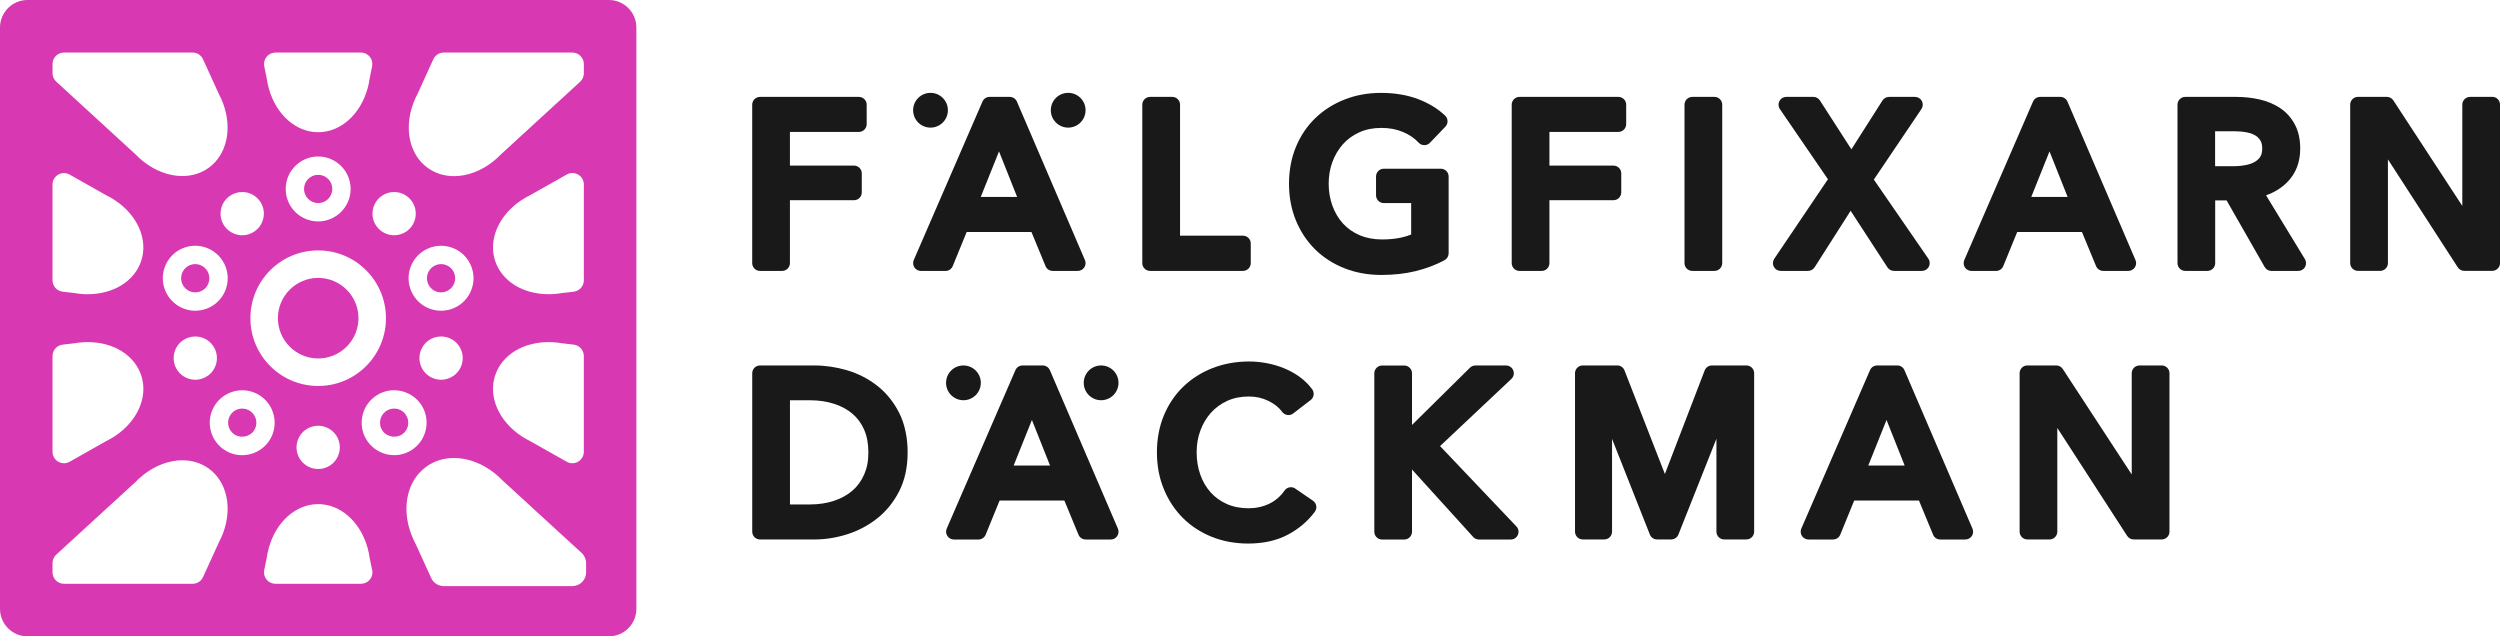
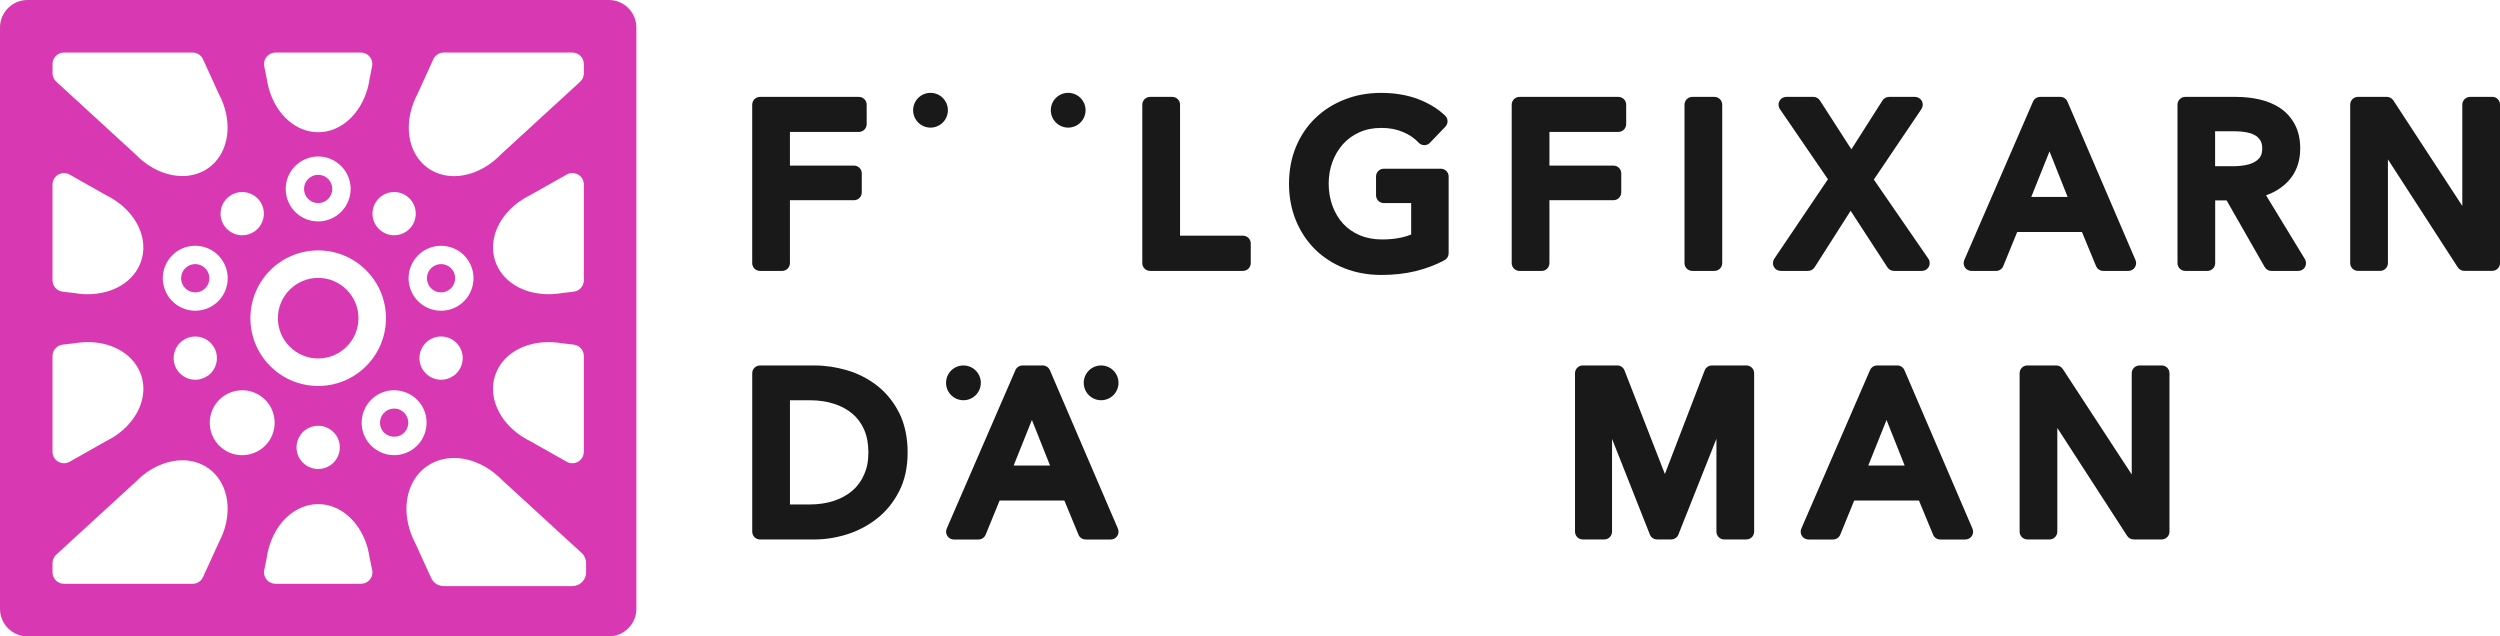
<svg xmlns="http://www.w3.org/2000/svg" id="Layer_2" viewBox="0 0 897.36 228.41">
  <defs>
    <style>.cls-1{fill:#d838b2;}.cls-1,.cls-2{stroke-width:0px;}.cls-2{fill:#191919;}</style>
  </defs>
  <g id="Layer_4">
    <path class="cls-1" d="M218.54,0H9.88C4.42,0,0,4.42,0,9.88v208.66c0,5.45,4.42,9.88,9.88,9.88h208.66c5.45,0,9.88-4.43,9.88-9.88V9.88c0-5.46-4.42-9.88-9.88-9.88M148.35,37.06c.42-1.14.94-2.28,1.54-3.4l5.65-12.39c.67-1.47,2.14-2.4,3.74-2.4h46.17c2.27,0,4.12,1.84,4.12,4.12v3.32c0,1.15-.49,2.25-1.33,3.03l-28.43,26.07c-.88.91-1.8,1.76-2.76,2.52-4.29,3.42-9.29,5.3-14.07,5.3-3.52,0-6.82-1.04-9.52-3.01-6.47-4.7-8.52-14-5.1-23.15M205.92,104.71l-4.08.46c-1.22.22-2.46.35-3.68.41-.42.02-.82.02-1.22.02-9.32,0-16.86-4.72-19.24-12.03-2.47-7.61,1.34-16.34,9.48-21.73,1-.67,2.09-1.29,3.24-1.85l13.01-7.35c1.27-.73,2.84-.71,4.1.03,1.27.73,2.04,2.09,2.04,3.55v34.39c0,2.09-1.57,3.84-3.64,4.08M209.56,127.79v34.38c0,1.46-.78,2.82-2.04,3.55-.64.38-1.35.56-2.07.56s-1.4-.18-2.02-.53l-13.01-7.35c-1.13-.56-2.21-1.17-3.23-1.84-8.15-5.4-11.96-14.12-9.49-21.73,2.46-7.58,10.5-12.39,20.27-12.01.06,0,.12,0,.19,0,1.23.06,2.46.2,3.68.41l4.08.47c2.07.24,3.64,2,3.64,4.09M161.92,110.96c-1.17.38-2.38.57-3.61.57-5.06,0-9.52-3.24-11.08-8.06-.96-2.95-.72-6.12.7-8.89,1.41-2.77,3.82-4.83,6.78-5.79,1.17-.38,2.38-.57,3.6-.57,5.07,0,9.52,3.23,11.09,8.06,1.98,6.11-1.37,12.7-7.48,14.68M162.89,134.82c-1.34.97-2.91,1.49-4.56,1.49-2.48,0-4.83-1.2-6.29-3.2-2.52-3.46-1.74-8.33,1.71-10.85,1.34-.98,2.92-1.49,4.57-1.49,2.48,0,4.83,1.2,6.29,3.2,2.52,3.46,1.74,8.33-1.72,10.85M136.9,70.4c1.34-.97,2.92-1.48,4.56-1.48,2.48,0,4.83,1.2,6.29,3.2,2.52,3.46,1.75,8.33-1.71,10.85-1.34.97-2.92,1.48-4.57,1.48-2.48,0-4.83-1.2-6.29-3.2-2.52-3.46-1.74-8.32,1.72-10.84M114.21,138.54c-13.44,0-24.33-10.89-24.33-24.33s10.89-24.33,24.33-24.33,24.33,10.89,24.33,24.33-10.89,24.33-24.33,24.33M118.78,166.87c-1.34.97-2.92,1.48-4.57,1.48-2.48,0-4.83-1.2-6.29-3.2-2.52-3.46-1.75-8.32,1.71-10.85,1.34-.97,2.92-1.48,4.57-1.48,2.48,0,4.83,1.2,6.29,3.2,2.52,3.46,1.74,8.33-1.71,10.85M102.55,67.82c0-6.42,5.23-11.65,11.65-11.65s11.66,5.23,11.66,11.65-5.23,11.66-11.66,11.66-11.65-5.22-11.65-11.66M95.7,20.37c.79-.95,1.95-1.51,3.19-1.51h30.65c1.24,0,2.4.55,3.19,1.51.78.96,1.09,2.21.84,3.43l-.87,4.28c-.16,1.22-.41,2.41-.72,3.54-.01.04-.02.07-.03.11-2.61,9.41-9.74,15.73-17.74,15.73s-15.12-6.32-17.73-15.73c-.01-.03-.02-.07-.03-.09-.31-1.13-.55-2.32-.73-3.56l-.87-4.28c-.25-1.22.07-2.47.84-3.43M86.94,68.92c2.48,0,4.83,1.2,6.29,3.2,2.51,3.46,1.74,8.32-1.72,10.85-1.34.97-2.92,1.48-4.57,1.48-2.48,0-4.83-1.2-6.29-3.2-2.52-3.46-1.74-8.33,1.72-10.84,1.34-.98,2.91-1.48,4.56-1.48M70.1,111.54c-1.22,0-2.44-.2-3.61-.58-6.11-1.99-9.47-8.57-7.49-14.69,1.57-4.82,6.02-8.06,11.08-8.06,1.23,0,2.44.19,3.61.57,6.11,1.99,9.46,8.58,7.48,14.69-1.56,4.81-6.02,8.06-11.08,8.06M74.67,134.82c-1.34.97-2.92,1.49-4.57,1.49-2.48,0-4.83-1.2-6.29-3.2-2.52-3.46-1.74-8.33,1.71-10.85,1.34-.97,2.92-1.48,4.57-1.48,2.48,0,4.83,1.19,6.29,3.2,2.52,3.46,1.74,8.33-1.71,10.85M18.85,22.98c0-2.27,1.84-4.12,4.12-4.12h46.16c1.61,0,3.08.94,3.74,2.4l5.65,12.39c.59,1.12,1.11,2.25,1.54,3.39.01.04.03.08.04.12,3.36,9.11,1.3,18.35-5.14,23.04-2.7,1.96-6,2.99-9.52,2.99-4.78,0-9.77-1.88-14.07-5.3-.95-.75-1.88-1.6-2.75-2.51l-28.43-26.07c-.85-.78-1.33-1.88-1.33-3.03v-3.31ZM18.85,66.24c0-1.46.78-2.82,2.04-3.55,1.26-.74,2.82-.75,4.1-.03l13,7.35c1.16.56,2.24,1.18,3.25,1.85,8.14,5.38,11.95,14.11,9.47,21.72-2.37,7.3-9.94,12.03-19.25,12.03-.39,0-.79,0-1.18-.02-1.26-.06-2.51-.2-3.71-.42l-4.07-.47c-2.08-.24-3.65-2-3.65-4.09v-34.38ZM18.85,127.79c0-2.09,1.57-3.85,3.65-4.09l4.08-.47c1.22-.21,2.46-.35,3.68-.41.42-.02.82-.03,1.21-.03,9.32,0,16.88,4.73,19.25,12.04,2.47,7.58-1.31,16.28-9.41,21.67-.03.02-.05.04-.08.05-1,.66-2.09,1.28-3.23,1.84l-13.01,7.36c-.63.35-1.33.53-2.02.53s-1.44-.18-2.08-.56c-1.27-.74-2.04-2.09-2.04-3.55v-34.38ZM80.11,191.25s-.03.08-.04.12c-.42,1.11-.94,2.25-1.54,3.38l-5.66,12.4c-.67,1.47-2.13,2.4-3.74,2.4H22.97c-2.27,0-4.12-1.84-4.12-4.11v-3.32c0-1.15.48-2.25,1.33-3.03l28.44-26.07c.87-.9,1.8-1.74,2.75-2.5,4.31-3.43,9.3-5.31,14.08-5.31,3.53,0,6.82,1.04,9.52,3,6.44,4.68,8.51,13.93,5.14,23.04M80.09,161.16c-5.2-3.78-6.35-11.07-2.58-16.28,2.18-3.01,5.71-4.8,9.43-4.8,2.47,0,4.84.77,6.85,2.23,5.19,3.78,6.35,11.08,2.58,16.28-2.19,3.01-5.72,4.8-9.44,4.8-2.47,0-4.84-.77-6.85-2.23M129.56,209.55s-.02,0-.03,0h-30.65c-1.23,0-2.4-.55-3.19-1.51-.78-.95-1.09-2.21-.84-3.42l.87-4.29c.18-1.28.44-2.51.76-3.65,2.61-9.41,9.73-15.73,17.73-15.73s15.12,6.32,17.74,15.73c.32,1.17.57,2.4.75,3.65l.77,3.78c.14.42.22.86.22,1.32,0,2.27-1.84,4.11-4.11,4.11M132.04,158.58c-3.78-5.2-2.62-12.5,2.58-16.28,2-1.46,4.37-2.23,6.84-2.23,3.73,0,7.26,1.8,9.45,4.8,3.77,5.2,2.61,12.5-2.59,16.28-2,1.46-4.37,2.23-6.84,2.23-3.72,0-7.25-1.8-9.43-4.8M210.38,205.44c0,2.73-2.21,4.94-4.94,4.94h-46.17c-1.94,0-3.69-1.13-4.49-2.89l-5.64-12.36c-.61-1.15-1.14-2.31-1.56-3.46-.02-.05-.03-.1-.05-.14-3.48-9.45-1.31-19.08,5.44-23.98,2.84-2.07,6.3-3.16,10-3.16,4.96,0,10.14,1.95,14.58,5.48.98.78,1.93,1.65,2.82,2.57l28.41,26.05c1.02.93,1.6,2.25,1.6,3.64v3.32Z" />
    <path class="cls-1" d="M158.32,94.8c-.53,0-1.05.08-1.57.25-1.29.42-2.34,1.31-2.95,2.52-.62,1.2-.73,2.58-.31,3.87.69,2.1,2.62,3.51,4.82,3.51.53,0,1.06-.08,1.57-.25,2.66-.87,4.12-3.73,3.26-6.39-.68-2.1-2.62-3.51-4.83-3.51" />
    <path class="cls-1" d="M71.65,95.05c-.5-.17-1.03-.25-1.57-.25-2.2,0-4.14,1.41-4.82,3.51-.87,2.66.59,5.52,3.26,6.39.51.16,1.04.25,1.57.25,2.2,0,4.14-1.41,4.82-3.51.86-2.66-.6-5.53-3.27-6.39" />
    <path class="cls-1" d="M114.21,99.75c-7.97,0-14.46,6.48-14.46,14.46s6.49,14.46,14.46,14.46,14.46-6.49,14.46-14.46-6.49-14.46-14.46-14.46" />
-     <path class="cls-1" d="M89.93,147.63c-.88-.63-1.9-.97-2.98-.97-1.65,0-3.14.76-4.11,2.09-1.64,2.26-1.14,5.44,1.13,7.08,2.19,1.6,5.5,1.06,7.09-1.12,1.64-2.26,1.14-5.44-1.13-7.08" />
    <path class="cls-1" d="M119.28,67.82c0-2.79-2.27-5.07-5.08-5.07s-5.07,2.28-5.07,5.07,2.28,5.08,5.07,5.08,5.08-2.28,5.08-5.08" />
    <path class="cls-1" d="M141.46,146.66c-1.07,0-2.1.33-2.97.97-2.26,1.64-2.77,4.82-1.12,7.09,1.58,2.17,4.89,2.71,7.09,1.11,2.26-1.64,2.77-4.82,1.12-7.08-.96-1.33-2.46-2.09-4.11-2.09" />
    <path class="cls-2" d="M272.8,97.24h7.95c1.54,0,2.79-1.25,2.79-2.79v-22.59h23c1.54,0,2.79-1.25,2.79-2.8v-6.83c0-1.54-1.25-2.79-2.79-2.79h-23v-12.09h24.76c1.54,0,2.79-1.25,2.79-2.79v-6.99c0-1.54-1.25-2.79-2.79-2.79h-35.51c-1.54,0-2.79,1.25-2.79,2.79v56.88c0,1.54,1.25,2.79,2.79,2.79" />
-     <path class="cls-2" d="M370.22,83.26l5.07,12.26c.43,1.05,1.45,1.72,2.58,1.72h9c.94,0,1.82-.47,2.33-1.25.52-.78.61-1.78.23-2.64l-24.42-56.88c-.44-1.03-1.45-1.69-2.57-1.69h-7.23c-1.12,0-2.12.66-2.56,1.68l-24.66,56.88c-.37.86-.29,1.86.23,2.65.52.78,1.39,1.26,2.34,1.26h8.84c1.13,0,2.16-.69,2.58-1.74l5-12.24h23.25ZM352.04,70.69l6.55-16.35,6.5,16.35h-13.05Z" />
    <path class="cls-2" d="M448.95,94.45v-7.07c0-1.54-1.25-2.79-2.79-2.79h-22.59v-47.02c0-1.54-1.25-2.79-2.8-2.79h-7.95c-1.54,0-2.8,1.25-2.8,2.79v56.88c0,1.54,1.25,2.79,2.8,2.79h33.34c1.54,0,2.79-1.25,2.79-2.79" />
    <path class="cls-2" d="M518.51,93.37c.91-.48,1.47-1.43,1.47-2.46v-27.56c0-1.54-1.25-2.79-2.79-2.79h-20.48c-1.55,0-2.79,1.25-2.79,2.79v6.75c0,1.54,1.25,2.8,2.79,2.8h9.82v11.28c-1.09.45-2.31.83-3.66,1.11-2.04.44-4.34.66-6.8.66-2.98,0-5.69-.52-8.06-1.54-2.35-1.01-4.35-2.42-5.95-4.17-1.62-1.78-2.89-3.92-3.78-6.35-.9-2.46-1.36-5.14-1.36-7.96s.46-5.39,1.35-7.83c.89-2.41,2.17-4.55,3.8-6.38,1.6-1.78,3.58-3.22,5.9-4.25,2.3-1.04,4.94-1.56,7.85-1.56s5.49.49,7.79,1.47c2.27.96,4.14,2.24,5.58,3.81.52.57,1.26.9,2.03.91.78.01,1.52-.3,2.05-.86l5.54-5.78c.51-.54.8-1.25.78-1.99-.02-.74-.33-1.44-.86-1.96-2.62-2.5-5.92-4.51-9.83-5.98-3.86-1.45-8.29-2.19-13.15-2.19s-9.06.8-13.07,2.36c-4.02,1.57-7.56,3.81-10.51,6.65-2.97,2.85-5.32,6.33-6.99,10.34-1.66,3.99-2.5,8.45-2.5,13.24s.83,9.16,2.46,13.15c1.64,4,3.95,7.5,6.89,10.41,2.93,2.9,6.48,5.19,10.54,6.79,4.03,1.6,8.5,2.41,13.28,2.41,4.38,0,8.49-.46,12.22-1.36,3.74-.91,7.26-2.23,10.47-3.95" />
    <path class="cls-2" d="M581.94,69.06v-6.83c0-1.54-1.25-2.79-2.79-2.79h-22.99v-12.09h24.76c1.54,0,2.79-1.25,2.79-2.79v-6.99c0-1.54-1.25-2.79-2.79-2.79h-35.51c-1.54,0-2.79,1.25-2.79,2.79v56.88c0,1.54,1.25,2.8,2.79,2.8h7.96c1.54,0,2.79-1.25,2.79-2.8v-22.59h22.99c1.54,0,2.79-1.25,2.79-2.79" />
    <path class="cls-2" d="M607.44,97.24h7.95c1.54,0,2.79-1.25,2.79-2.79v-56.88c0-1.54-1.25-2.79-2.79-2.79h-7.95c-1.54,0-2.8,1.25-2.8,2.79v56.88c0,1.54,1.25,2.79,2.8,2.79" />
    <path class="cls-2" d="M651.34,95.95l12.93-20.29,13.22,20.31c.52.79,1.4,1.27,2.34,1.27h10.04c1.04,0,1.99-.57,2.47-1.5.48-.92.42-2.03-.17-2.88l-19.57-28.4,17.09-25.33c.57-.86.63-1.96.15-2.87-.48-.91-1.43-1.48-2.46-1.48h-9.32c-.96,0-1.84.49-2.36,1.29l-11.16,17.53-11.3-17.54c-.51-.8-1.4-1.28-2.35-1.28h-9.72c-1.03,0-1.99.57-2.47,1.49-.48.92-.42,2.03.17,2.88l17.25,25.19-19.27,28.55c-.58.86-.63,1.96-.15,2.87.48.91,1.43,1.48,2.46,1.48h9.81c.95,0,1.84-.49,2.35-1.29" />
    <path class="cls-2" d="M747.3,83.26l5.07,12.26c.43,1.05,1.45,1.72,2.58,1.72h9c.94,0,1.81-.47,2.33-1.25.52-.78.61-1.78.24-2.64l-24.42-56.88c-.44-1.03-1.45-1.69-2.57-1.69h-7.23c-1.11,0-2.12.66-2.56,1.68l-24.67,56.88c-.37.86-.29,1.86.23,2.65.52.78,1.39,1.26,2.34,1.26h8.84c1.13,0,2.16-.69,2.58-1.74l5-12.24h23.25ZM729.11,70.69l6.55-16.35,6.5,16.35h-13.05Z" />
    <path class="cls-2" d="M813.39,70.1c2.95-1.02,5.49-2.59,7.59-4.7,3.1-3.1,4.67-7.17,4.67-12.09,0-3.34-.65-6.25-1.94-8.66-1.28-2.41-3.06-4.38-5.29-5.87-2.12-1.42-4.61-2.46-7.39-3.09-2.66-.61-5.49-.91-8.41-.91h-18.23c-1.54,0-2.79,1.25-2.79,2.79v56.88c0,1.54,1.25,2.79,2.79,2.79h7.95c1.54,0,2.79-1.25,2.79-2.79v-22.51h4.1l13.66,23.9c.5.87,1.42,1.41,2.42,1.41h9.64c1.01,0,1.94-.54,2.44-1.42.49-.88.47-1.96-.05-2.82l-13.94-22.89ZM795.12,47.11h6.92c1.53,0,3.01.13,4.38.39,1.22.23,2.27.61,3.13,1.13.76.46,1.36,1.06,1.82,1.83.43.71.64,1.67.64,2.85s-.21,2.15-.64,2.85c-.46.76-1.08,1.37-1.9,1.86-.92.56-2.05.97-3.33,1.22-1.42.28-2.99.42-4.68.42h-6.36v-12.57Z" />
    <path class="cls-2" d="M894.57,34.78h-7.95c-1.54,0-2.79,1.25-2.79,2.79v36.34l-24.75-37.87c-.52-.79-1.4-1.27-2.34-1.27h-10.36c-1.54,0-2.79,1.25-2.79,2.79v56.88c0,1.54,1.25,2.79,2.79,2.79h7.96c1.54,0,2.79-1.25,2.79-2.79v-37.23l25.07,38.74c.52.8,1.39,1.27,2.34,1.27h10.04c1.54,0,2.79-1.25,2.79-2.79v-56.88c0-1.54-1.25-2.79-2.79-2.79" />
    <path class="cls-2" d="M314.84,138.44c-3.21-2.51-6.85-4.37-10.81-5.54-3.88-1.14-7.82-1.72-11.71-1.72h-19.52c-1.54,0-2.79,1.25-2.79,2.79v56.88c0,1.54,1.25,2.79,2.79,2.79h19.52c3.91,0,7.87-.63,11.77-1.86,3.95-1.25,7.57-3.17,10.77-5.7,3.25-2.57,5.91-5.85,7.9-9.76,2.01-3.94,3.03-8.62,3.03-13.92s-1.02-10.22-3.03-14.2c-2-3.94-4.66-7.23-7.92-9.77M283.54,143.67h7.17c3.12,0,6.03.42,8.67,1.27,2.55.82,4.77,2.02,6.6,3.57,1.78,1.51,3.19,3.43,4.19,5.7,1.02,2.31,1.53,5.07,1.53,8.19s-.51,5.64-1.53,7.96c-1,2.28-2.42,4.22-4.2,5.76-1.83,1.57-4.05,2.8-6.61,3.65-2.62.86-5.53,1.3-8.64,1.3h-7.17v-37.39Z" />
    <path class="cls-2" d="M376.84,132.87c-.44-1.03-1.45-1.69-2.57-1.69h-7.23c-1.11,0-2.12.66-2.56,1.68l-24.66,56.88c-.37.86-.29,1.86.23,2.65.52.78,1.39,1.26,2.33,1.26h8.84c1.13,0,2.16-.69,2.58-1.73l5-12.25h23.25l5.07,12.26c.43,1.05,1.45,1.72,2.58,1.72h9c.94,0,1.82-.47,2.33-1.25.52-.78.6-1.78.24-2.64l-24.42-56.88ZM376.9,167.09h-13.05l6.55-16.35,6.5,16.35Z" />
-     <path class="cls-2" d="M464.95,175.37c-1.27-.86-2.99-.55-3.87.71-1.45,2.08-3.23,3.63-5.45,4.71-2.22,1.09-4.76,1.65-7.53,1.65s-5.46-.51-7.74-1.53c-2.27-1.01-4.23-2.41-5.8-4.17-1.6-1.78-2.85-3.91-3.71-6.34-.88-2.46-1.32-5.18-1.32-8.06s.45-5.4,1.35-7.83c.89-2.41,2.16-4.56,3.8-6.37,1.6-1.79,3.58-3.23,5.86-4.27,2.27-1.03,4.9-1.55,7.8-1.55,2.5,0,4.85.54,7,1.6,2.12,1.05,3.76,2.36,4.88,3.91.44.61,1.11,1.02,1.86,1.13.75.11,1.51-.09,2.1-.55l6.27-4.82c1.21-.93,1.45-2.65.54-3.87-1.23-1.67-2.73-3.15-4.45-4.41-1.67-1.22-3.55-2.27-5.57-3.1-1.99-.82-4.09-1.44-6.25-1.85-2.15-.41-4.29-.61-6.38-.61-4.67,0-9.06.8-13.07,2.36-4.02,1.57-7.56,3.81-10.51,6.65-2.97,2.85-5.32,6.33-6.99,10.34-1.66,3.99-2.5,8.45-2.5,13.24s.82,9.16,2.46,13.15c1.63,4,3.93,7.49,6.83,10.4,2.91,2.91,6.41,5.19,10.41,6.8,3.99,1.6,8.38,2.41,13.05,2.41,5.47,0,10.26-1.07,14.24-3.18,3.95-2.09,7.2-4.86,9.7-8.24.45-.61.63-1.38.5-2.12-.13-.74-.56-1.41-1.18-1.84l-6.34-4.34Z" />
-     <path class="cls-2" d="M516.91,160.11l25.59-24.1c.84-.78,1.1-2,.68-3.06-.42-1.06-1.45-1.76-2.59-1.76h-11.01c-.74,0-1.44.29-1.96.81l-20.79,20.53v-18.54c0-1.54-1.25-2.79-2.79-2.79h-7.95c-1.54,0-2.79,1.25-2.79,2.79v56.88c0,1.54,1.25,2.79,2.79,2.79h7.95c1.55,0,2.79-1.25,2.79-2.79v-22.34l21.97,24.22c.53.58,1.28.91,2.06.91h11.41c1.12,0,2.12-.66,2.57-1.69.44-1.03.23-2.21-.54-3.02l-27.39-28.82Z" />
    <path class="cls-2" d="M626.86,131.18h-12.37c-1.16,0-2.19.71-2.61,1.79l-14.28,37.17-14.5-37.19c-.41-1.07-1.45-1.78-2.6-1.78h-12.37c-1.54,0-2.79,1.25-2.79,2.79v56.88c0,1.54,1.25,2.79,2.79,2.79h7.71c1.54,0,2.79-1.25,2.79-2.79v-33.31l13.57,34.33c.42,1.07,1.45,1.77,2.6,1.77h5.06c1.14,0,2.17-.7,2.59-1.76l13.65-34.39v33.36c0,1.54,1.25,2.79,2.8,2.79h7.95c1.54,0,2.79-1.25,2.79-2.79v-56.88c0-1.54-1.25-2.79-2.79-2.79" />
    <path class="cls-2" d="M683.59,132.87c-.44-1.03-1.45-1.69-2.56-1.69h-7.23c-1.12,0-2.12.66-2.57,1.68l-24.66,56.88c-.37.86-.29,1.86.23,2.65.52.78,1.39,1.26,2.33,1.26h8.84c1.13,0,2.15-.69,2.58-1.73l5-12.25h23.25l5.07,12.26c.43,1.05,1.45,1.72,2.58,1.72h9c.94,0,1.82-.47,2.33-1.25.52-.78.6-1.78.23-2.64l-24.42-56.88ZM683.66,167.09h-13.05l6.55-16.35,6.5,16.35Z" />
    <path class="cls-2" d="M775.91,131.18h-7.95c-1.54,0-2.79,1.25-2.79,2.79v36.34l-24.75-37.87c-.52-.79-1.39-1.27-2.34-1.27h-10.36c-1.54,0-2.79,1.25-2.79,2.79v56.88c0,1.54,1.25,2.79,2.79,2.79h7.95c1.54,0,2.79-1.25,2.79-2.79v-37.23l25.07,38.74c.52.79,1.4,1.28,2.35,1.28h10.04c1.54,0,2.8-1.25,2.8-2.79v-56.88c0-1.54-1.25-2.79-2.8-2.79" />
    <path class="cls-2" d="M352.06,137.42c0,3.45-2.79,6.24-6.24,6.24s-6.24-2.79-6.24-6.24,2.79-6.24,6.24-6.24,6.24,2.79,6.24,6.24" />
    <path class="cls-2" d="M401.48,137.42c0,3.45-2.79,6.24-6.24,6.24s-6.24-2.79-6.24-6.24,2.79-6.24,6.24-6.24,6.24,2.79,6.24,6.24" />
    <path class="cls-2" d="M340.24,39.57c0,3.45-2.79,6.24-6.24,6.24s-6.24-2.79-6.24-6.24,2.79-6.24,6.24-6.24,6.24,2.79,6.24,6.24" />
    <path class="cls-2" d="M389.66,39.57c0,3.45-2.8,6.24-6.24,6.24s-6.24-2.79-6.24-6.24,2.79-6.24,6.24-6.24,6.24,2.79,6.24,6.24" />
  </g>
</svg>